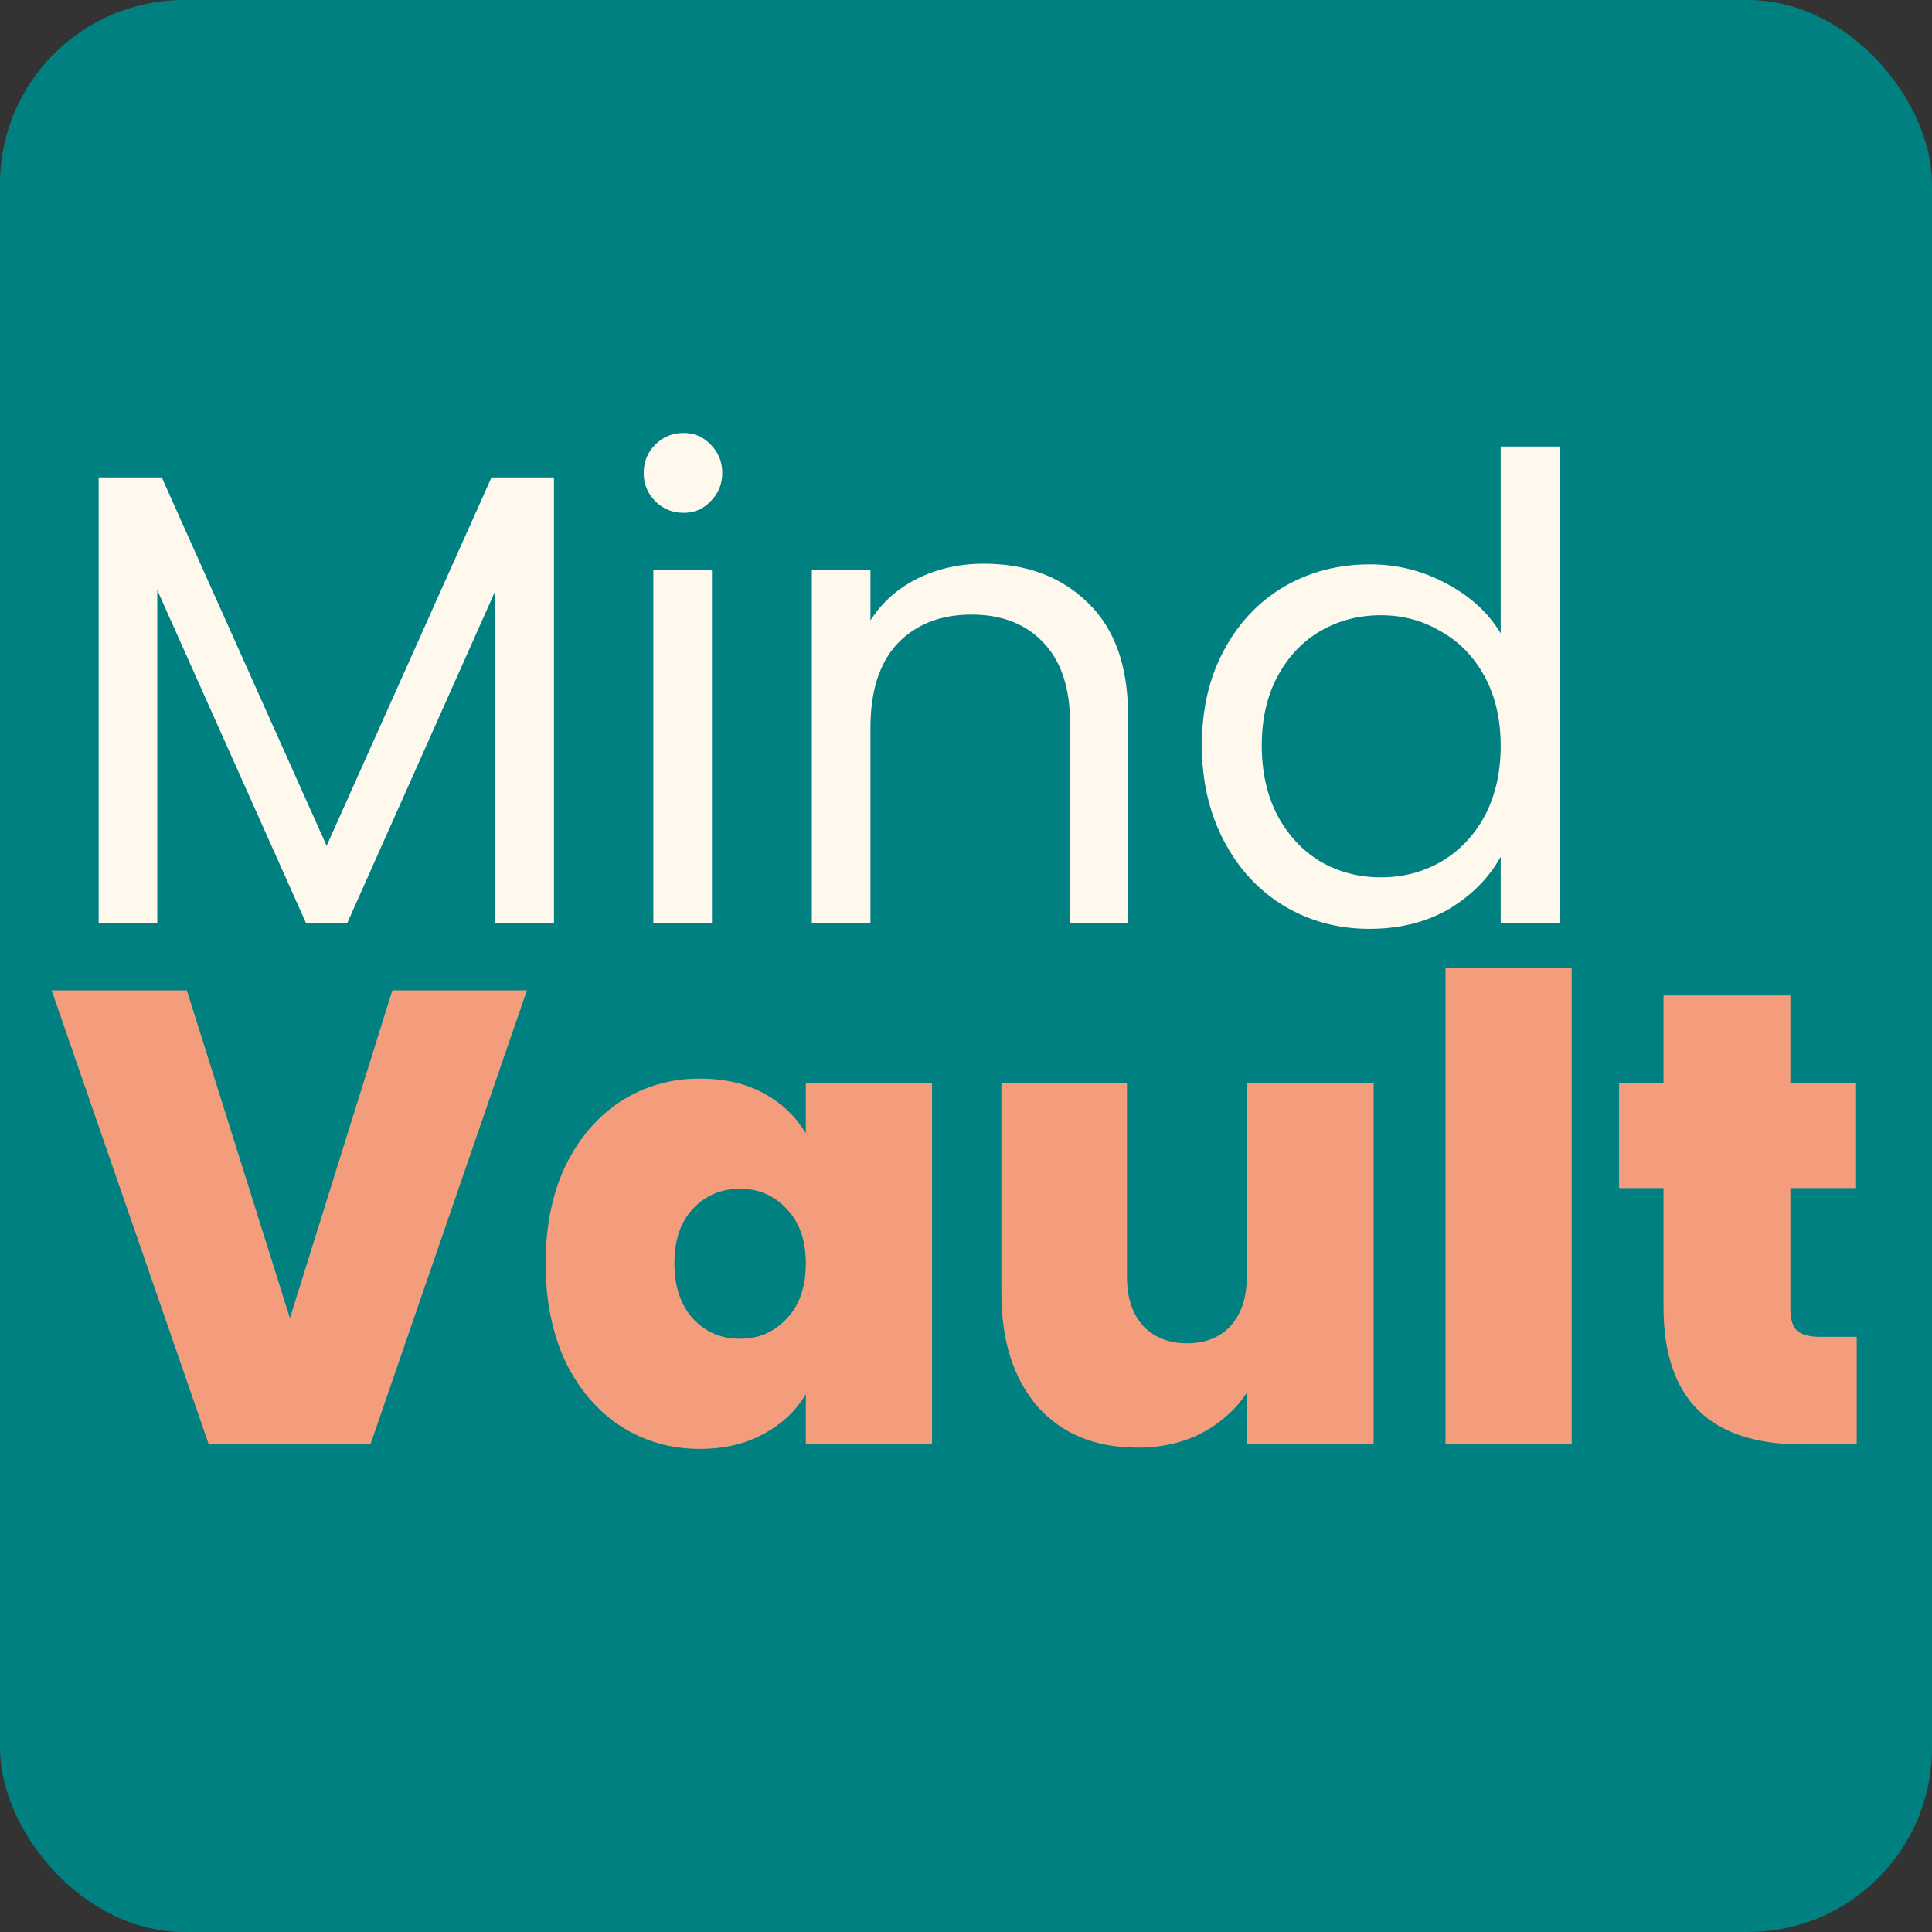
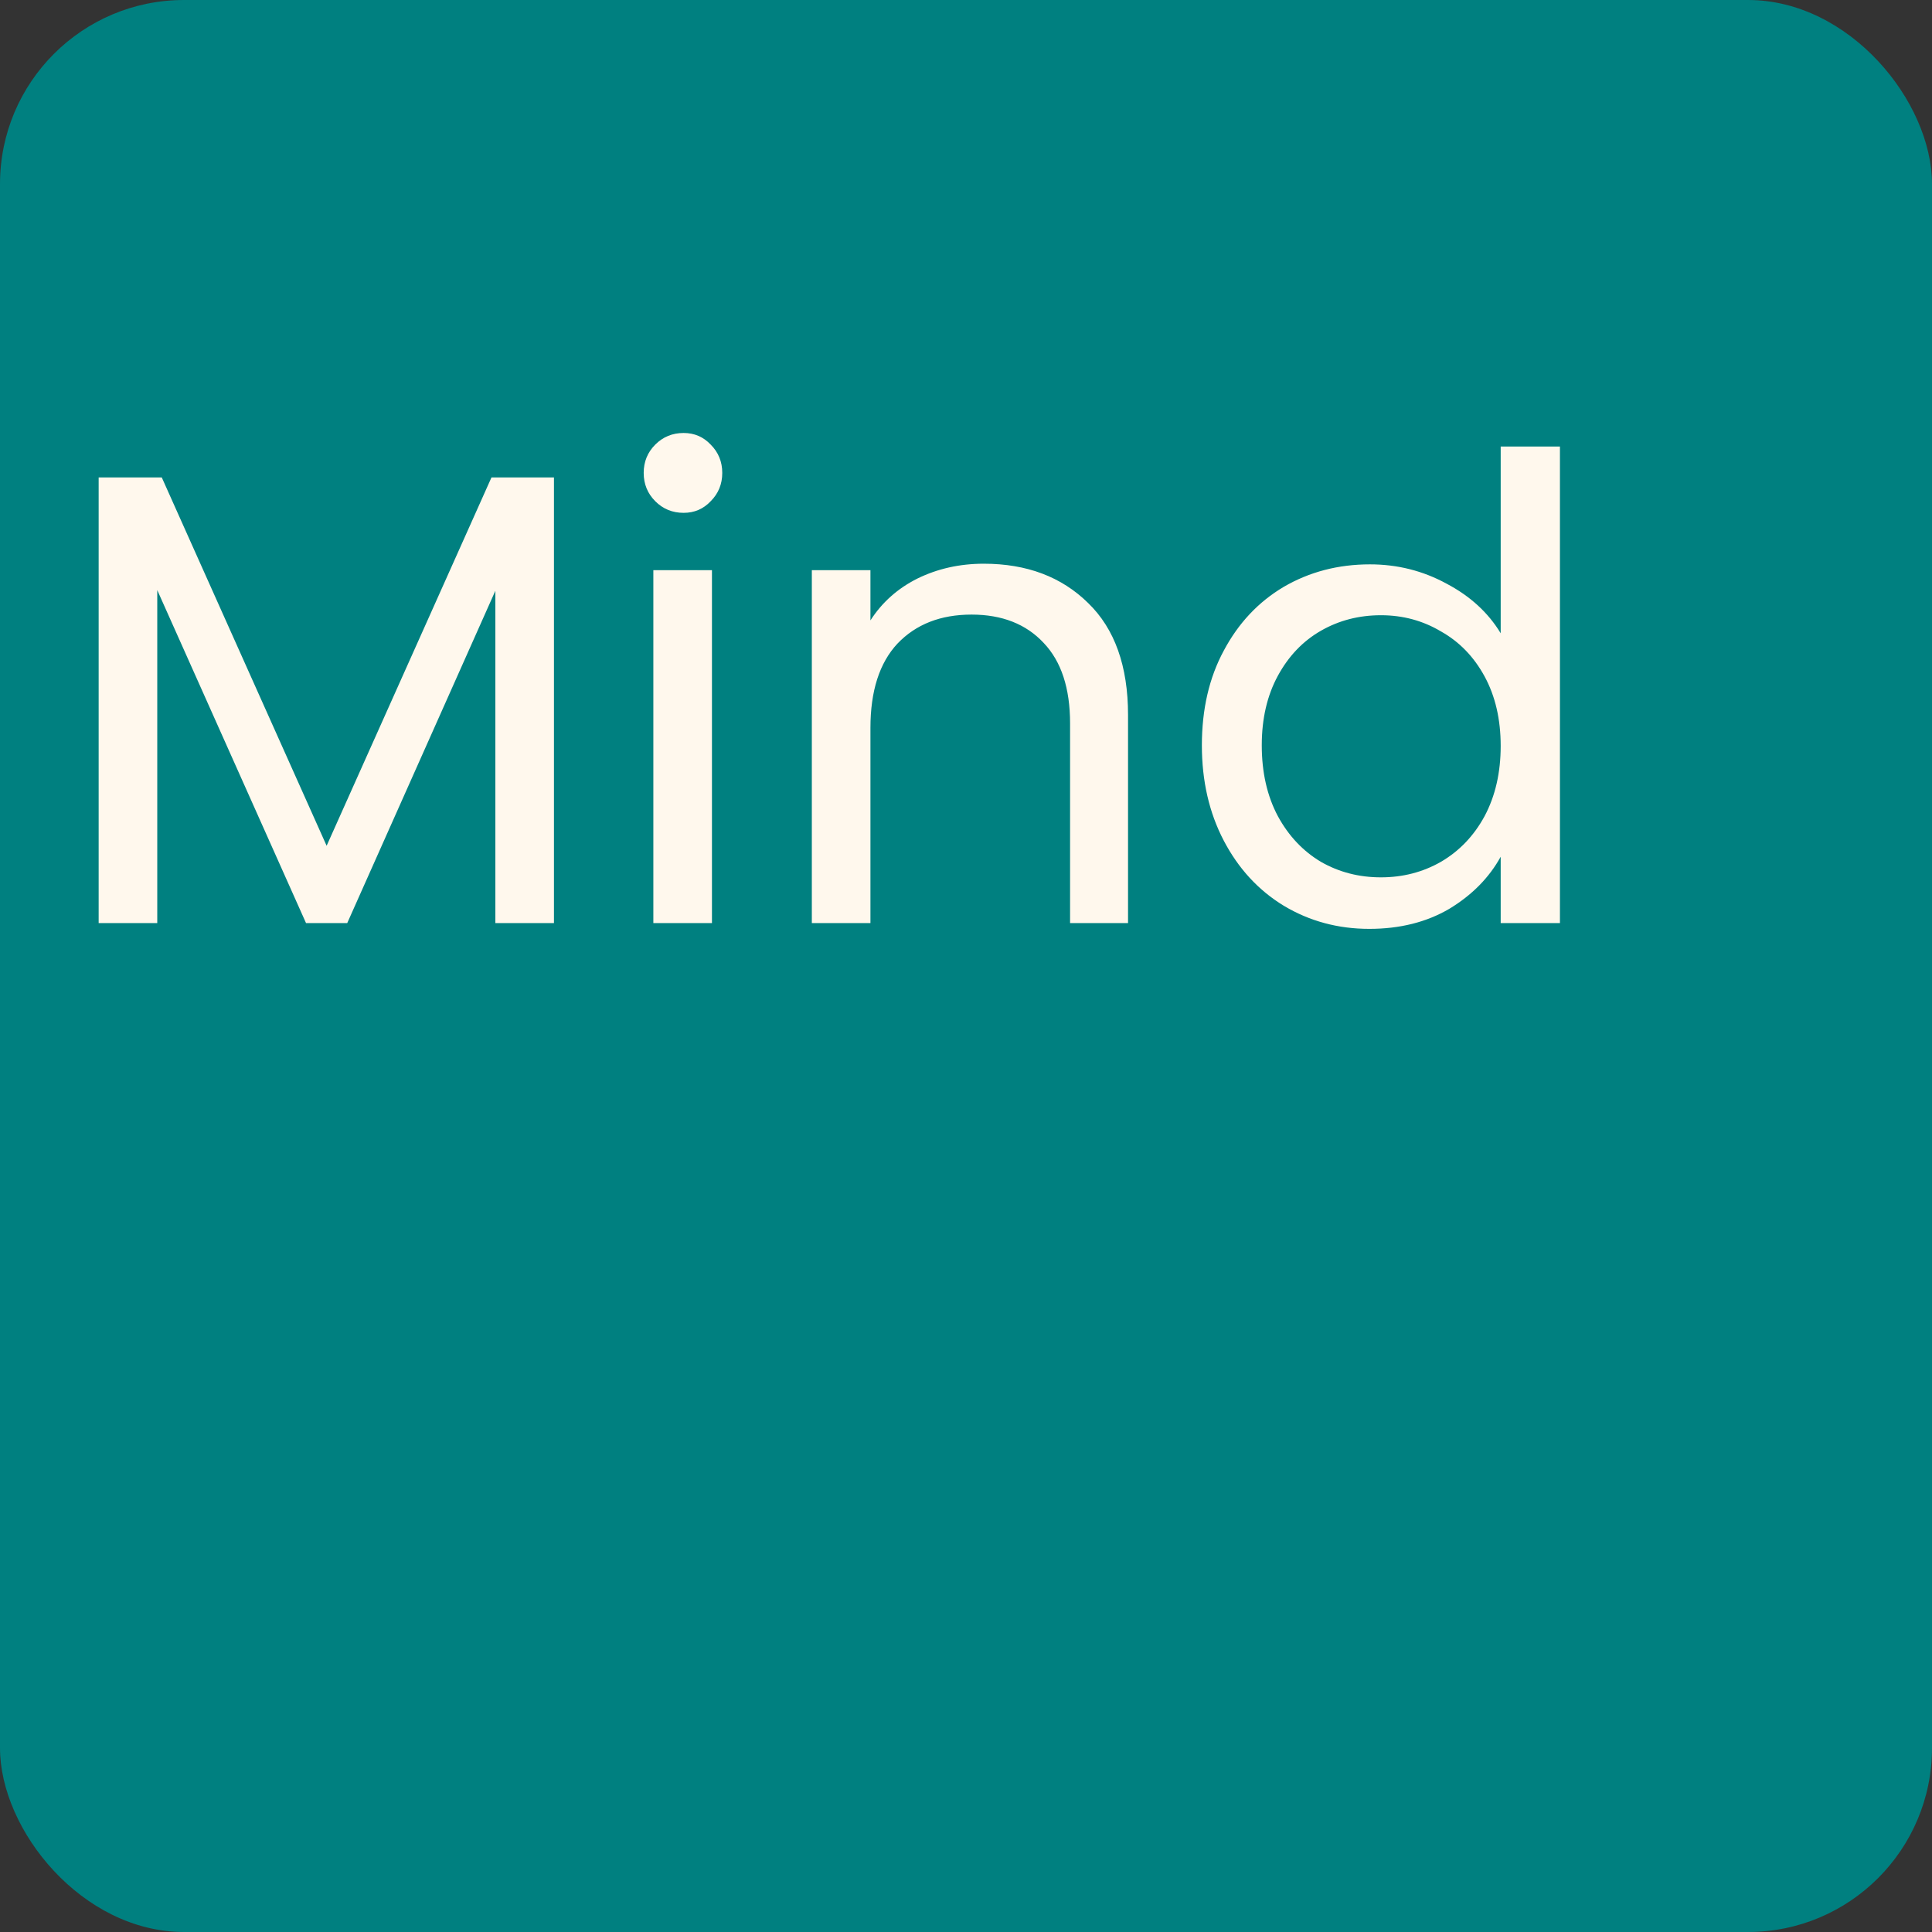
<svg xmlns="http://www.w3.org/2000/svg" width="630" height="630" viewBox="0 0 630 630" fill="none">
  <rect x="0" y="0" width="630" height="630" fill="#333333" stroke="none" />
  <rect width="630" height="630" rx="60" fill="#008080" />
  <path d="M180.64 155.68V301H161.53V192.64L113.23 301H99.79L51.28 192.43V301H32.17V155.68H52.75L106.51 275.8L160.27 155.68H180.64ZM222.919 167.23C219.279 167.23 216.199 165.97 213.679 163.45C211.159 160.93 209.899 157.85 209.899 154.21C209.899 150.57 211.159 147.49 213.679 144.97C216.199 142.45 219.279 141.19 222.919 141.19C226.419 141.19 229.359 142.45 231.739 144.97C234.259 147.49 235.519 150.57 235.519 154.21C235.519 157.85 234.259 160.93 231.739 163.45C229.359 165.97 226.419 167.23 222.919 167.23ZM232.159 185.92V301H213.049V185.92H232.159ZM320.799 183.82C334.799 183.82 346.139 188.09 354.819 196.63C363.499 205.03 367.839 217.21 367.839 233.17V301H348.939V235.9C348.939 224.42 346.069 215.67 340.329 209.65C334.589 203.49 326.749 200.41 316.809 200.41C306.729 200.41 298.679 203.56 292.659 209.86C286.779 216.16 283.839 225.33 283.839 237.37V301H264.729V185.92H283.839V202.3C287.619 196.42 292.729 191.87 299.169 188.65C305.749 185.43 312.959 183.82 320.799 183.82ZM391.915 243.04C391.915 231.28 394.295 220.99 399.055 212.17C403.815 203.21 410.325 196.28 418.585 191.38C426.985 186.48 436.365 184.03 446.725 184.03C455.685 184.03 464.015 186.13 471.715 190.33C479.415 194.39 485.295 199.78 489.355 206.5V145.6H508.675V301H489.355V279.37C485.575 286.23 479.975 291.9 472.555 296.38C465.135 300.72 456.455 302.89 446.515 302.89C436.295 302.89 426.985 300.37 418.585 295.33C410.325 290.29 403.815 283.22 399.055 274.12C394.295 265.02 391.915 254.66 391.915 243.04ZM489.355 243.25C489.355 234.57 487.605 227.01 484.105 220.57C480.605 214.13 475.845 209.23 469.825 205.87C463.945 202.37 457.435 200.62 450.295 200.62C443.155 200.62 436.645 202.3 430.765 205.66C424.885 209.02 420.195 213.92 416.695 220.36C413.195 226.8 411.445 234.36 411.445 243.04C411.445 251.86 413.195 259.56 416.695 266.14C420.195 272.58 424.885 277.55 430.765 281.05C436.645 284.41 443.155 286.09 450.295 286.09C457.435 286.09 463.945 284.41 469.825 281.05C475.845 277.55 480.605 272.58 484.105 266.14C487.605 259.56 489.355 251.93 489.355 243.25Z" fill="#FFF8ED" />
-   <path d="M171.82 322.95L120.79 471H68.08L16.84 322.95H60.94L94.54 429.84L127.93 322.95H171.82ZM177.925 411.99C177.925 399.81 180.095 389.17 184.435 380.07C188.915 370.97 194.935 363.97 202.495 359.07C210.195 354.17 218.735 351.72 228.115 351.72C236.235 351.72 243.235 353.33 249.115 356.55C254.995 359.77 259.545 364.11 262.765 369.57V353.19H303.925V471H262.765V454.62C259.545 460.08 254.925 464.42 248.905 467.64C243.025 470.86 236.095 472.47 228.115 472.47C218.735 472.47 210.195 470.02 202.495 465.12C194.935 460.22 188.915 453.22 184.435 444.12C180.095 434.88 177.925 424.17 177.925 411.99ZM262.765 411.99C262.765 404.43 260.665 398.48 256.465 394.14C252.405 389.8 247.365 387.63 241.345 387.63C235.185 387.63 230.075 389.8 226.015 394.14C221.955 398.34 219.925 404.29 219.925 411.99C219.925 419.55 221.955 425.57 226.015 430.05C230.075 434.39 235.185 436.56 241.345 436.56C247.365 436.56 252.405 434.39 256.465 430.05C260.665 425.71 262.765 419.69 262.765 411.99ZM447.919 353.19V471H406.549V454.2C403.049 459.52 398.219 463.86 392.059 467.22C385.899 470.44 378.829 472.05 370.849 472.05C357.129 472.05 346.279 467.57 338.299 458.61C330.459 449.51 326.539 437.19 326.539 421.65V353.19H367.489V416.4C367.489 423.12 369.239 428.44 372.739 432.36C376.379 436.14 381.139 438.03 387.019 438.03C393.039 438.03 397.799 436.14 401.299 432.36C404.799 428.44 406.549 423.12 406.549 416.4V353.19H447.919ZM512.504 315.6V471H471.344V315.6H512.504ZM605.454 435.93V471H587.604C557.504 471 542.454 456.09 542.454 426.27V387.42H527.964V353.19H542.454V324.63H583.824V353.19H605.244V387.42H583.824V426.9C583.824 430.12 584.524 432.43 585.924 433.83C587.464 435.23 589.984 435.93 593.484 435.93H605.454Z" fill="#F49D7C" />
</svg>